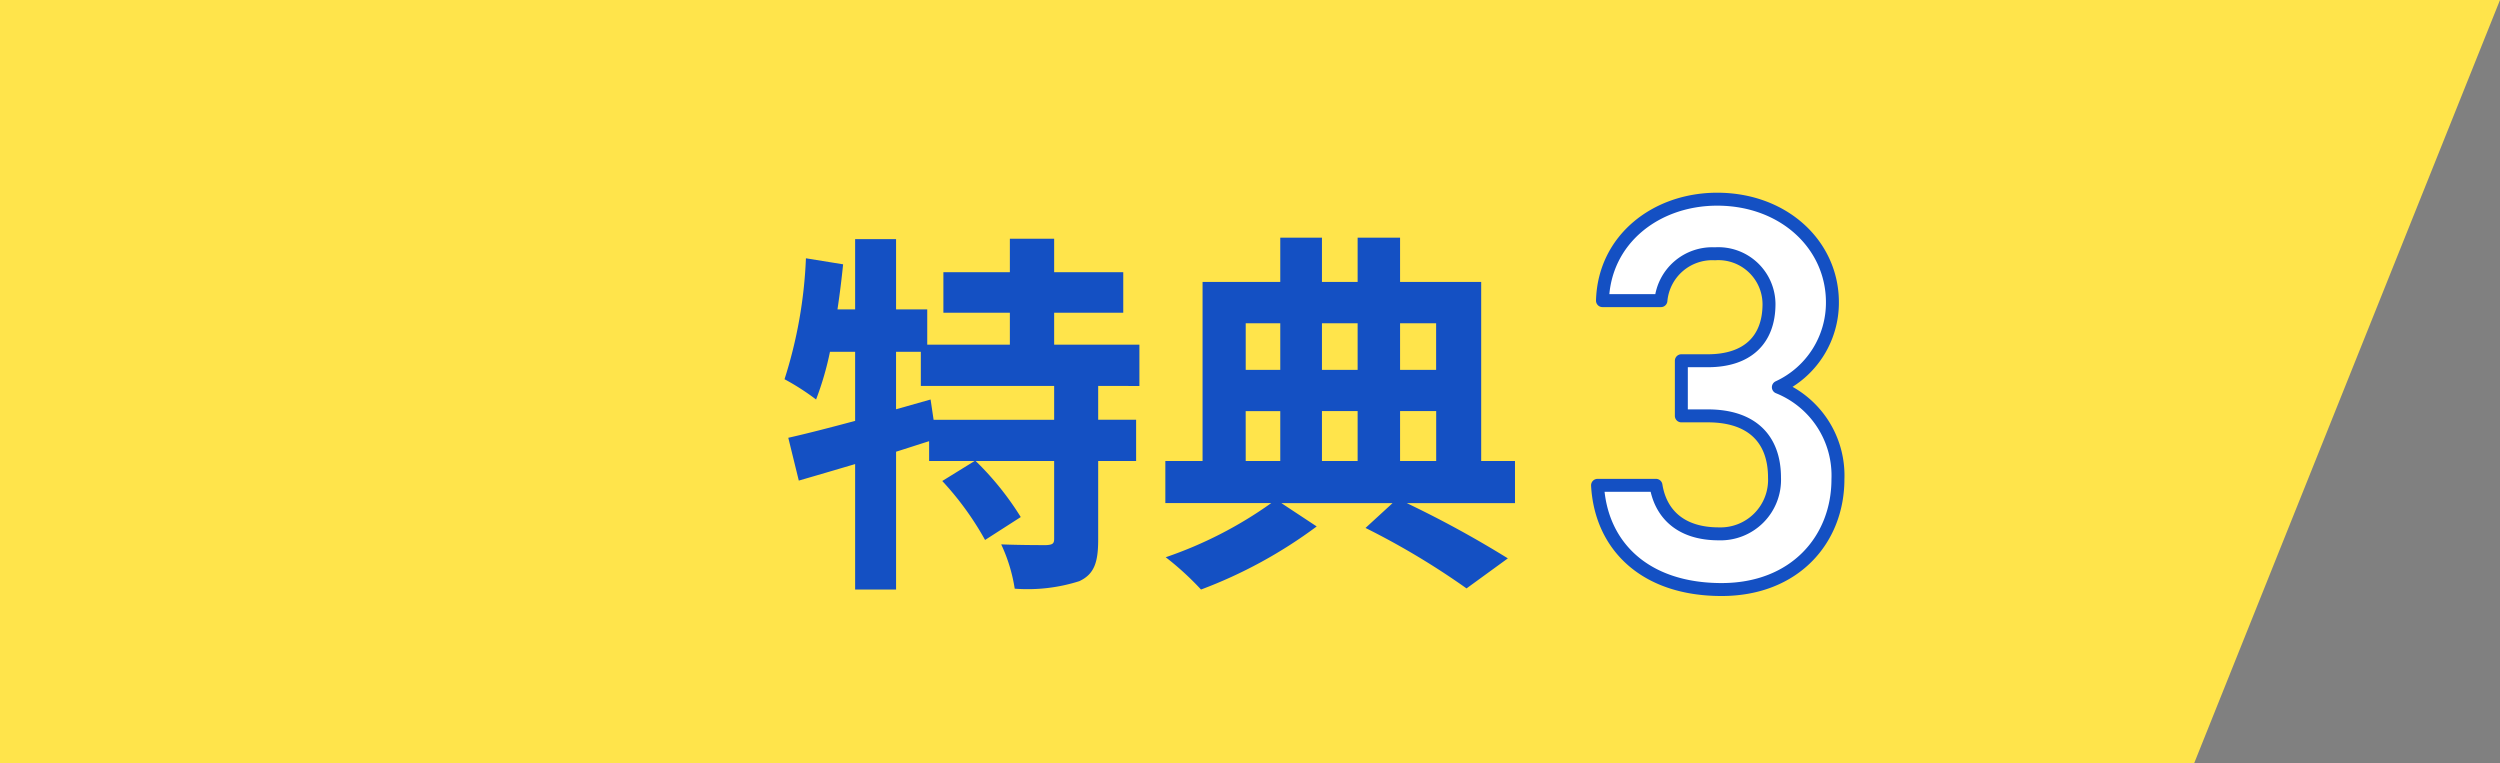
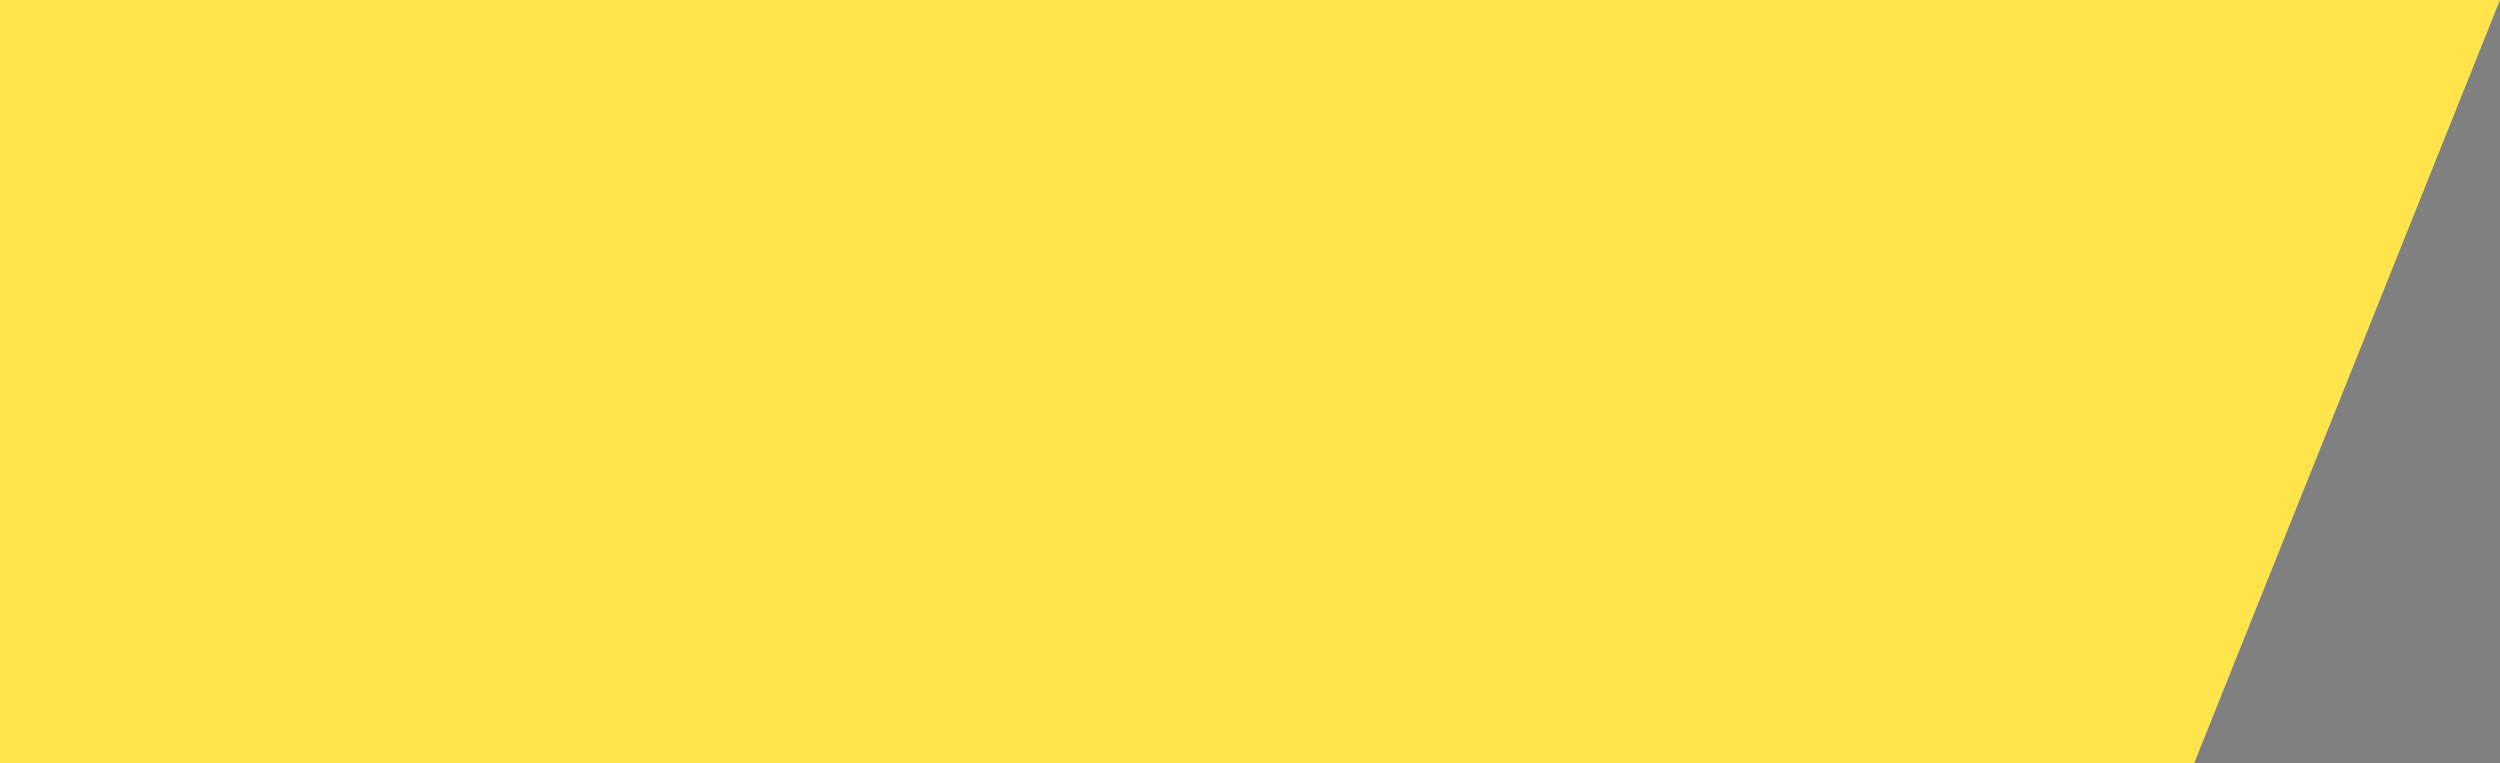
<svg xmlns="http://www.w3.org/2000/svg" width="193.046" height="58.945" viewBox="0 0 193.046 58.945">
  <rect x="0" y="0" width="193.046" height="58.945" fill="#808080" stroke="none" />
  <g id="offer-head_03" transform="translate(-550 -2715)">
    <path id="パス_765" data-name="パス 765" d="M0,0H193.046L169.425,58.945H0Z" transform="translate(550 2715)" fill="#ffe44b" />
    <g id="グループ_262" data-name="グループ 262">
-       <path id="パス_766" data-name="パス 766" d="M-7.6-10.585h-9.309l-.232-1.566-2.668.754v-4.437h1.914V-13.2H-7.6Zm6.583-2.61v-3.19H-7.6V-18.85h5.336v-3.132H-7.6v-2.581H-11.02v2.581h-5.133v3.132h5.133v2.465H-17.4v-2.726h-2.407v-5.423h-3.161v5.423h-1.363q.261-1.74.435-3.48l-2.871-.464a35.267,35.267,0,0,1-1.653,9.338,18.463,18.463,0,0,1,2.436,1.566,23.461,23.461,0,0,0,1.073-3.683h1.943V-10.5c-1.943.522-3.741.986-5.162,1.305l.812,3.306c1.305-.377,2.784-.812,4.35-1.276V2.523h3.161V-8.12c.841-.261,1.711-.551,2.552-.812V-7.4h3.509L-16.24-5.858a23.2,23.2,0,0,1,3.306,4.553l2.755-1.769A22.745,22.745,0,0,0-13.659-7.4H-7.6v6c0,.377-.116.464-.609.493-.464,0-2.03,0-3.48-.058a12.562,12.562,0,0,1,1.044,3.422,13.164,13.164,0,0,0,4.988-.58C-4.495,1.334-4.2.406-4.2-1.334V-7.4h2.929v-3.19H-4.2V-13.2Zm8.207,1.943H9.86V-7.4H7.192ZM9.86-18.038v3.6H7.192v-3.6Zm5.974,0v3.6H13.079v-3.6Zm6.061,0v3.6H19.111v-3.6ZM15.834-7.4H13.079v-3.857h2.755Zm3.277-3.857H21.9V-7.4H19.111ZM27.985-7.4h-2.61V-21.228H19.111V-24.65H15.834v3.422H13.079V-24.65H9.86v3.422h-6V-7.4H.986v3.248H9.164A31.536,31.536,0,0,1,1.015.029,22.644,22.644,0,0,1,3.741,2.523a36.173,36.173,0,0,0,8.932-4.872l-2.726-1.8h8.584L16.443-2.233a58.755,58.755,0,0,1,7.8,4.669l3.19-2.32a81.148,81.148,0,0,0-7.8-4.263h8.352Z" transform="translate(639 2758)" fill="#1450c3" />
-       <path id="パス_758" data-name="パス 758" d="M-2.449-11.229H-.406c3.406,0,5.151,1.788,5.151,4.768a4.17,4.17,0,0,1-4.3,4.342c-3.023,0-4.513-1.618-4.853-3.746H-8.92C-8.665-1.224-5.3,2.181.659,2.181c5.662,0,8.983-3.874,8.983-8.514a7.348,7.348,0,0,0-4.6-7.11A7.186,7.186,0,0,0,9.216-20c0-4.428-3.746-7.961-8.9-7.961-4.726,0-8.727,3.108-8.855,7.833h4.513A3.98,3.98,0,0,1,.148-23.745,3.912,3.912,0,0,1,4.32-19.871c0,2.767-1.66,4.385-4.726,4.385H-2.449Z" transform="translate(682.28 2758.342)" fill="#fff" stroke="#1450c3" stroke-linejoin="round" stroke-width="1" />
-     </g>
+       </g>
  </g>
</svg>